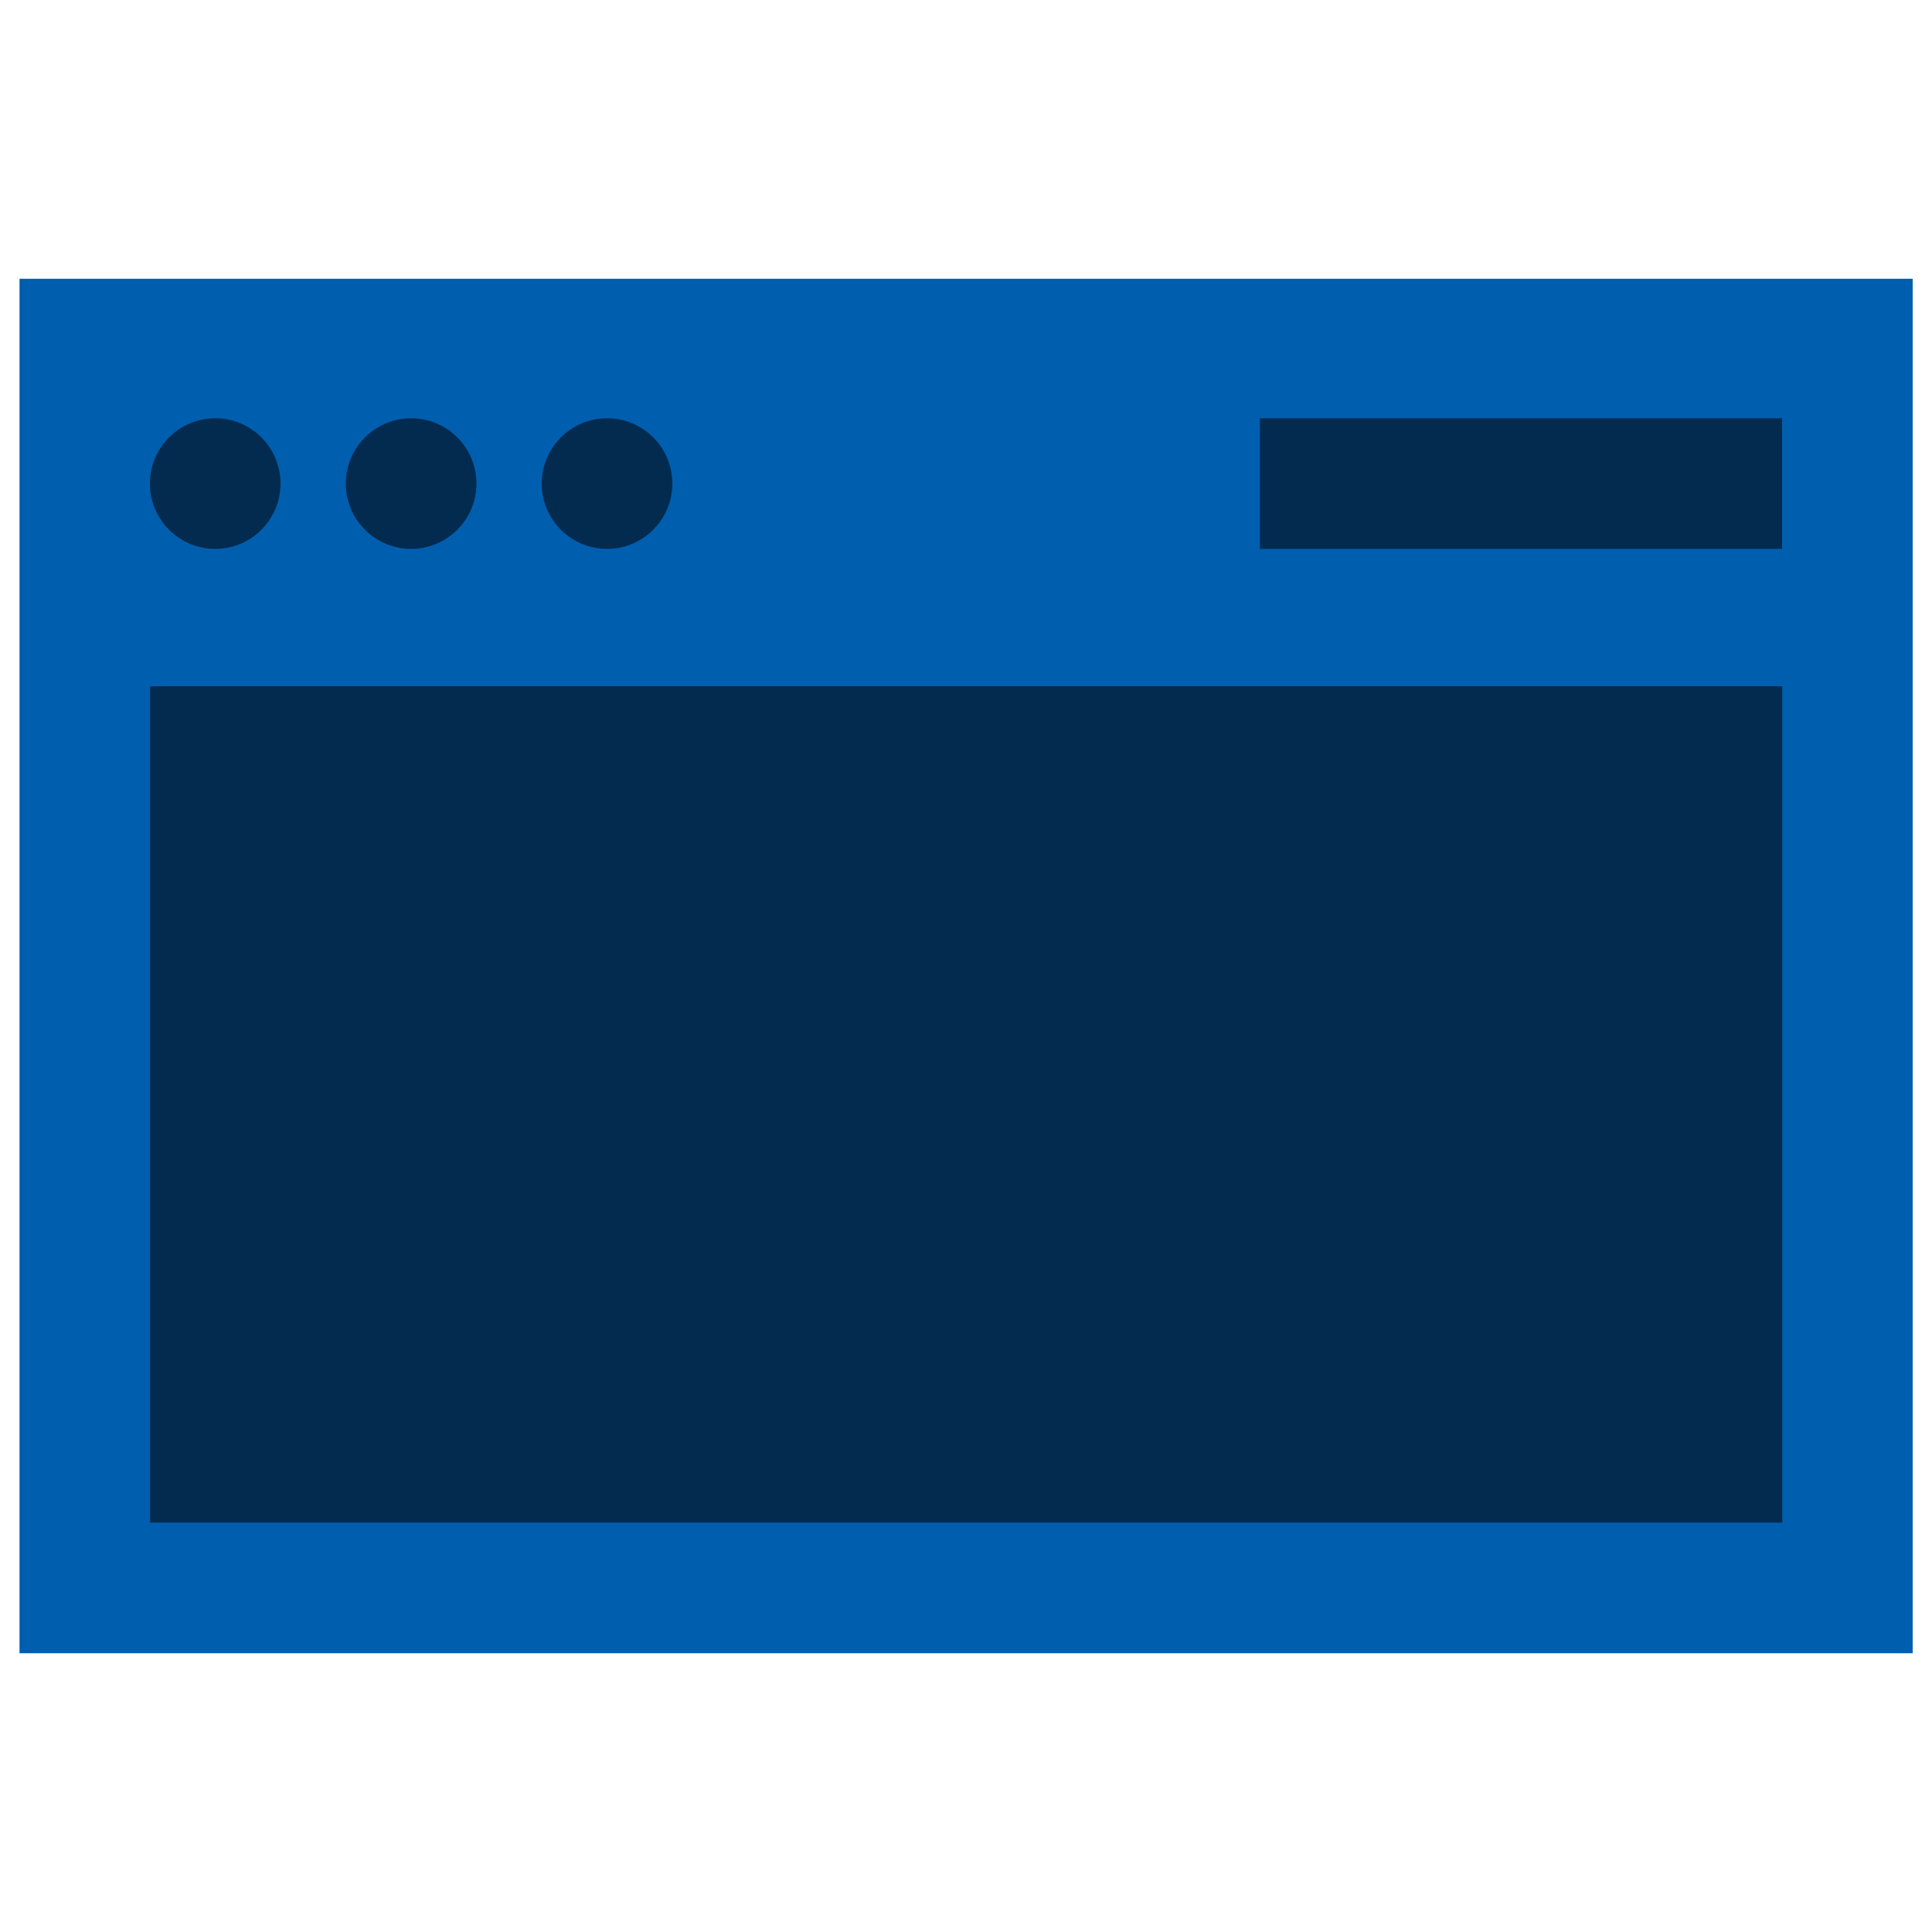
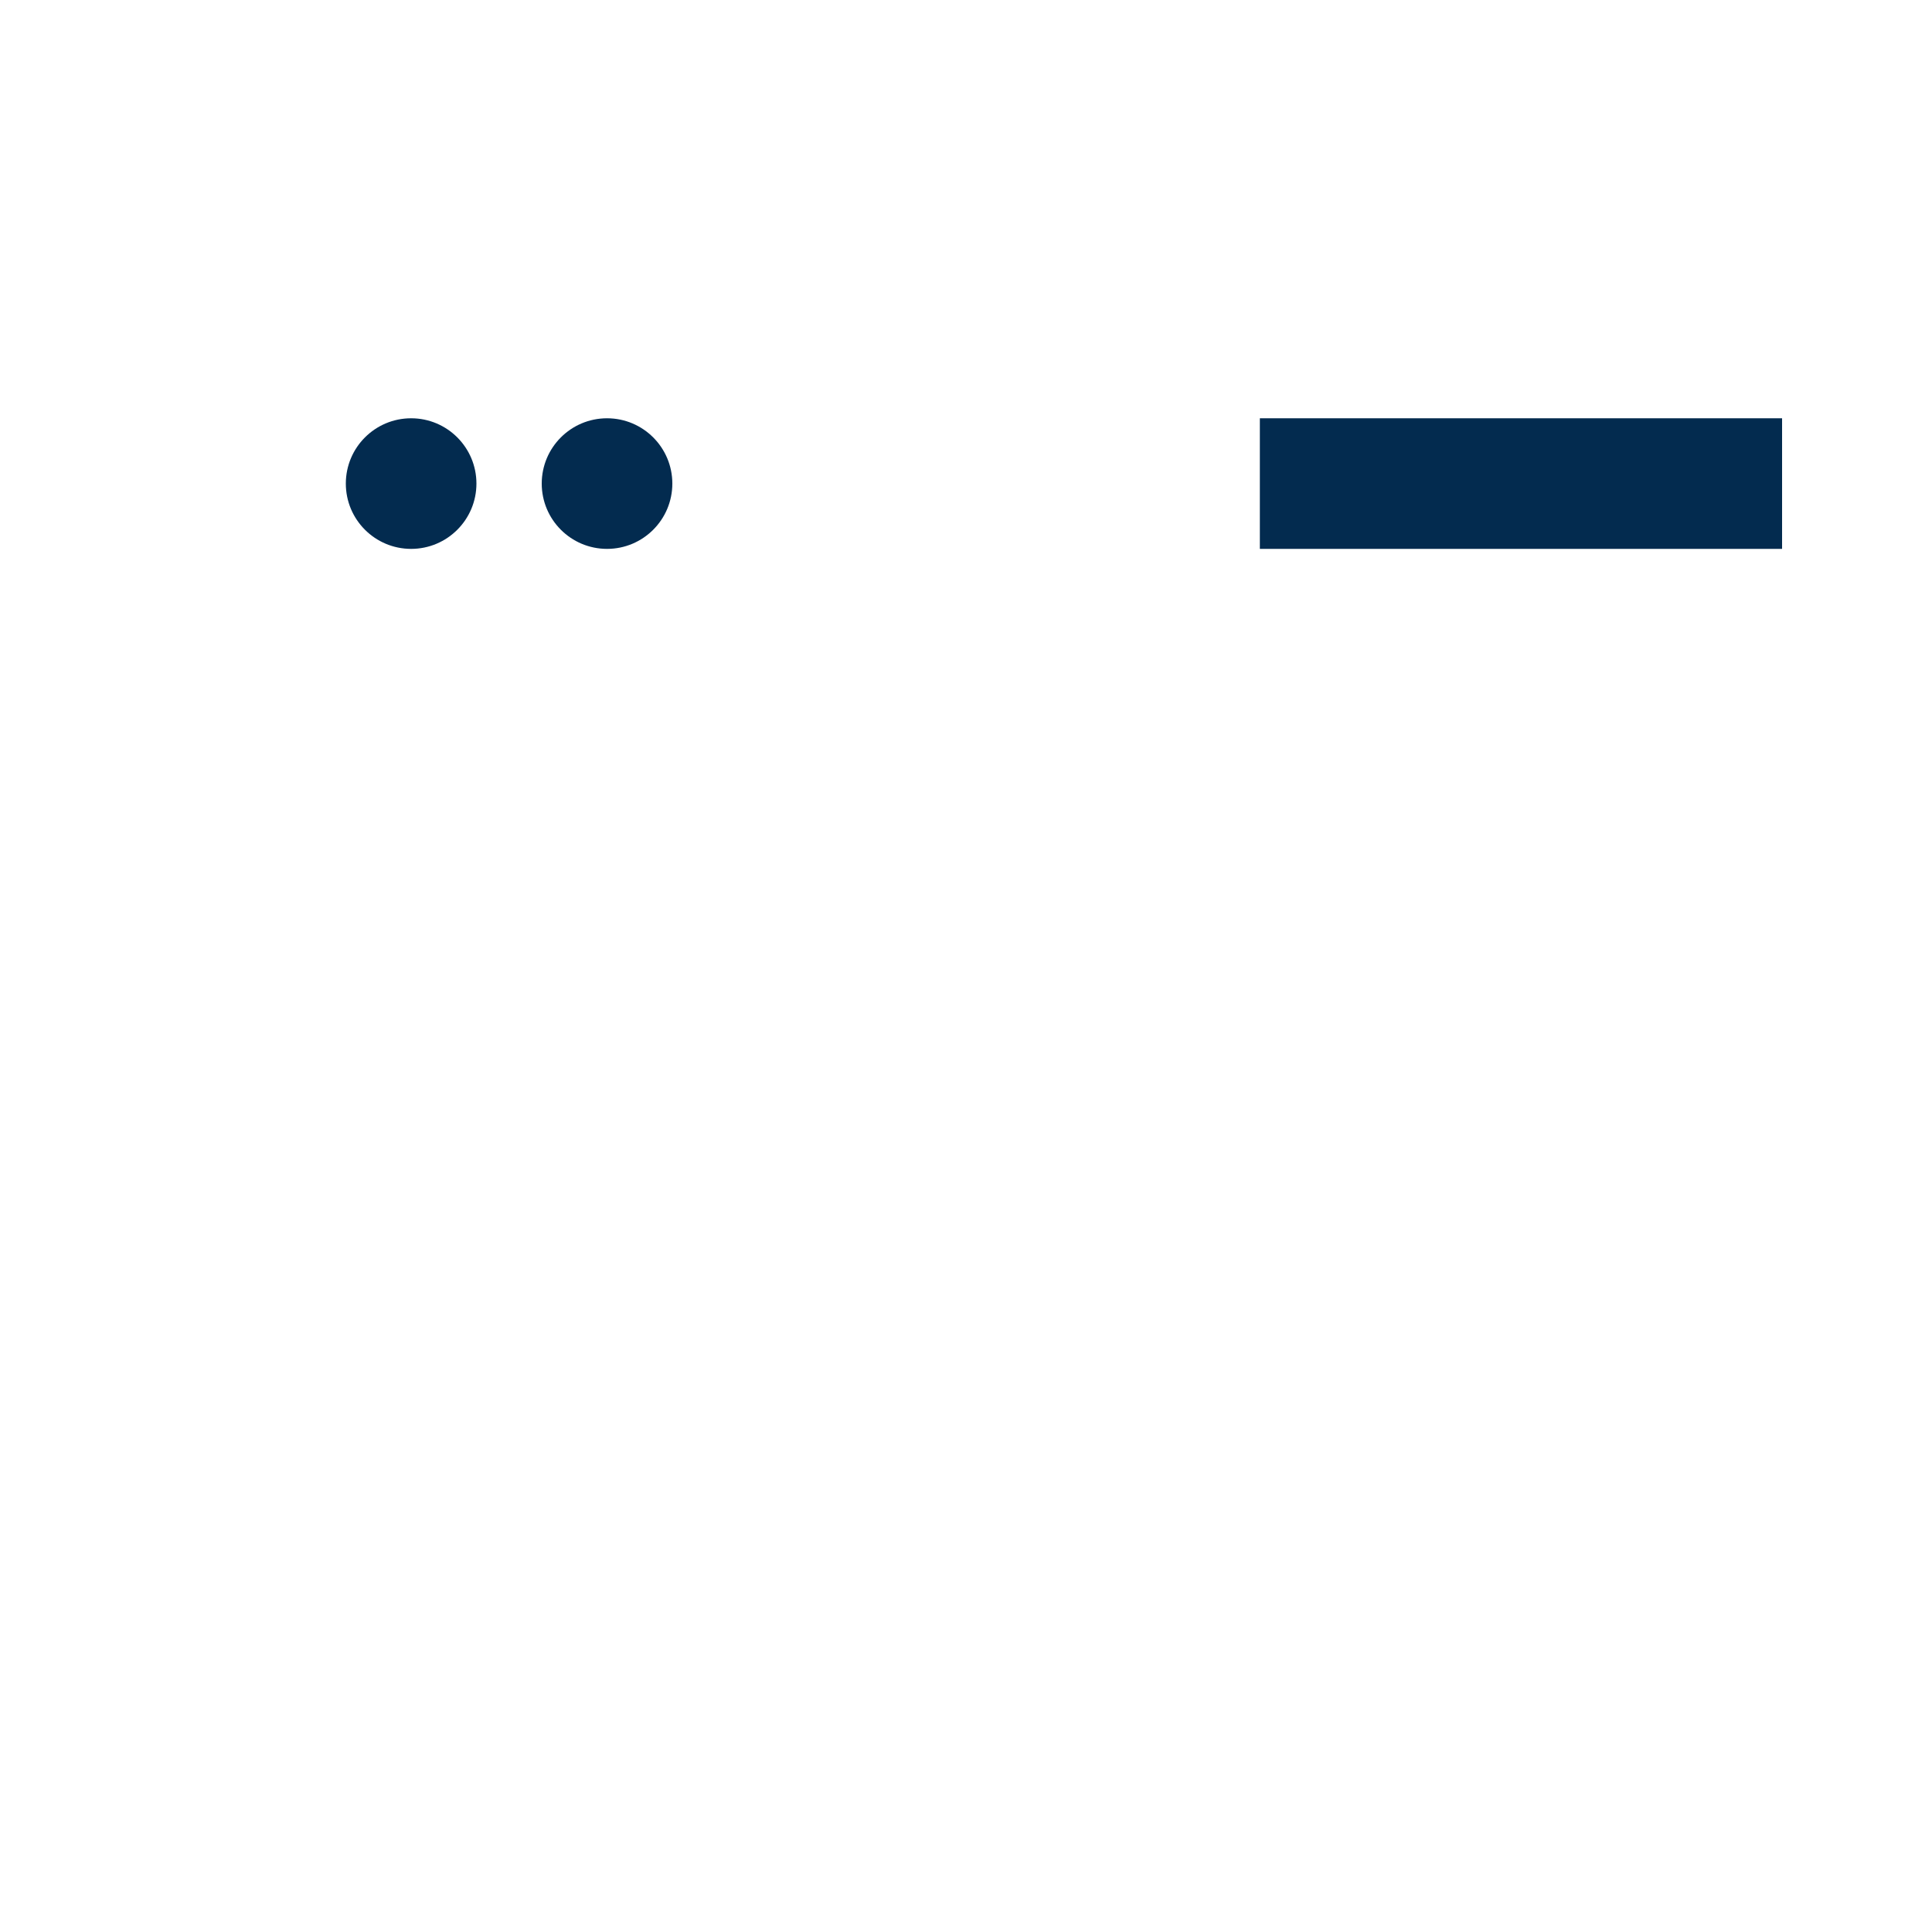
<svg xmlns="http://www.w3.org/2000/svg" id="Layer_1" data-name="Layer 1" viewBox="0 0 100 100">
  <defs>
    <style>
      .cls-1 {
        fill: #032b4f;
      }

      .cls-2 {
        fill: #005eae;
      }
    </style>
  </defs>
-   <polygon class="cls-2" points="1 85.55 1.01 85.56 1.01 85.57 1.02 85.57 98.71 85.57 99 85.57 99 14.43 1.01 14.43 1.01 85.55 1 85.55" />
-   <rect class="cls-1" x="7.77" y="35.52" width="84.48" height="43.29" />
-   <circle class="cls-1" cx="11.14" cy="25.03" r="3.38" />
  <circle class="cls-1" cx="21.28" cy="25.03" r="3.38" />
  <circle class="cls-1" cx="31.42" cy="25.03" r="3.38" />
  <rect class="cls-1" x="65.21" y="21.65" width="27.03" height="6.76" />
</svg>